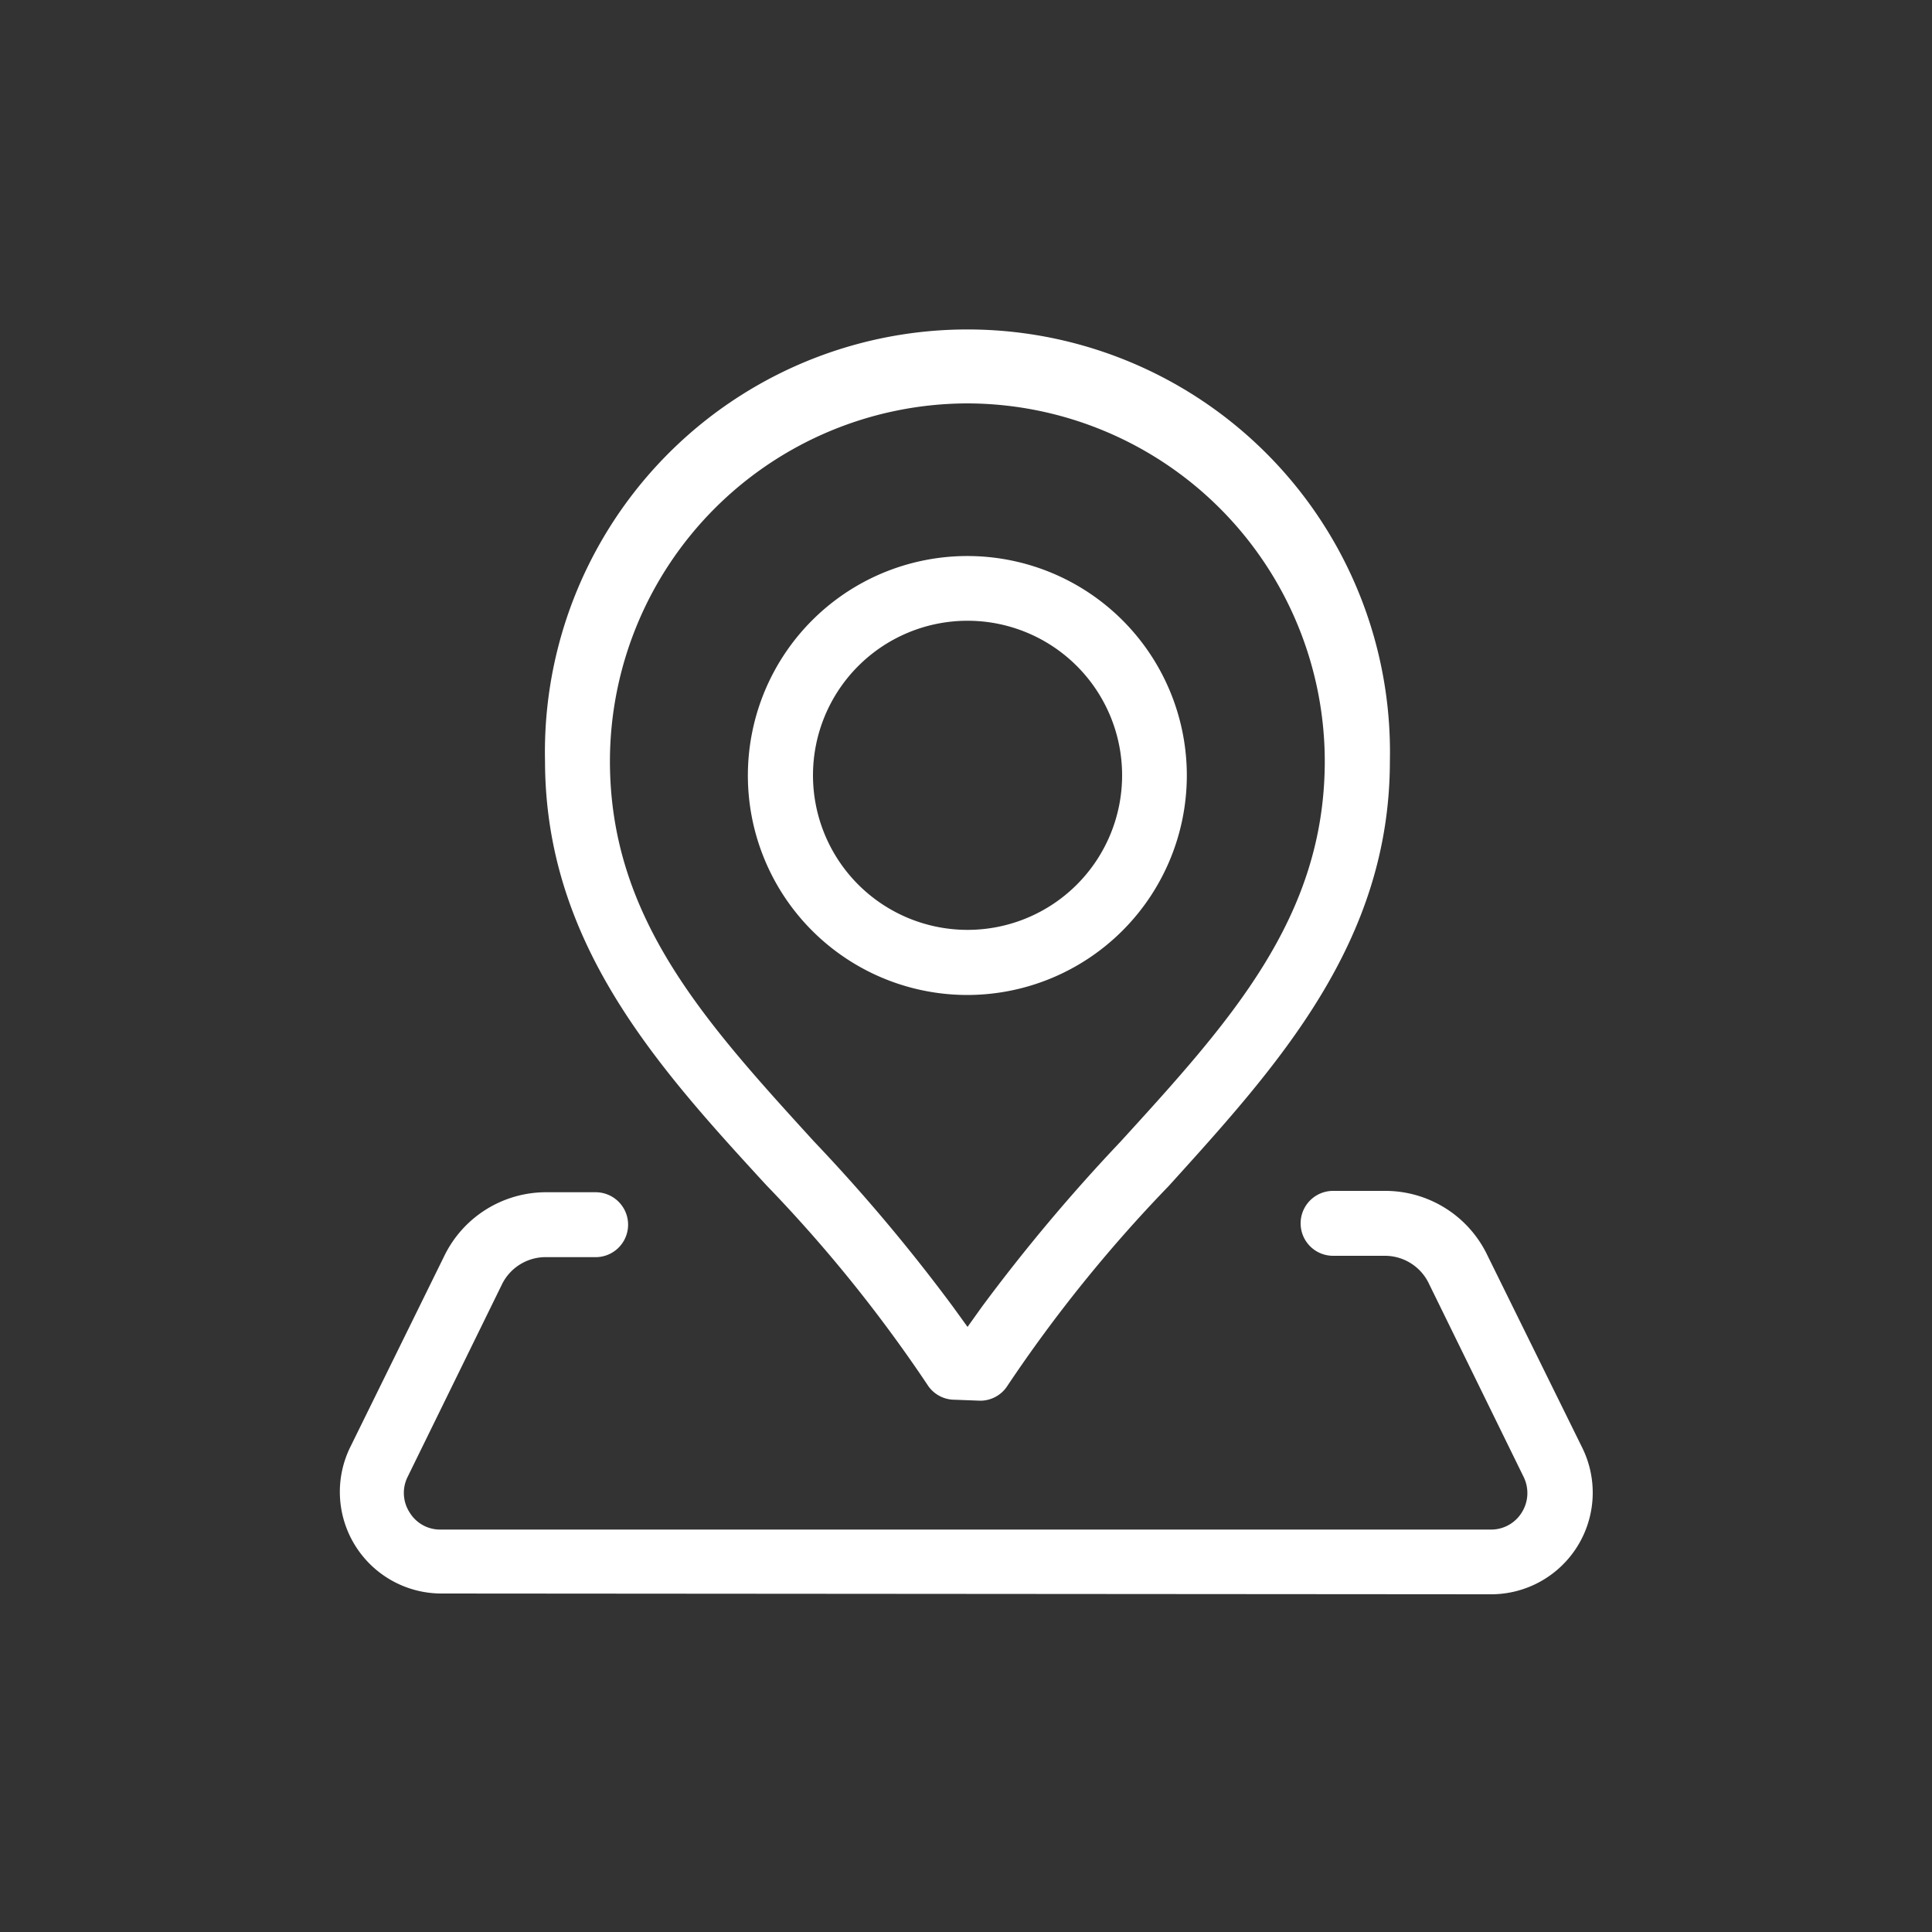
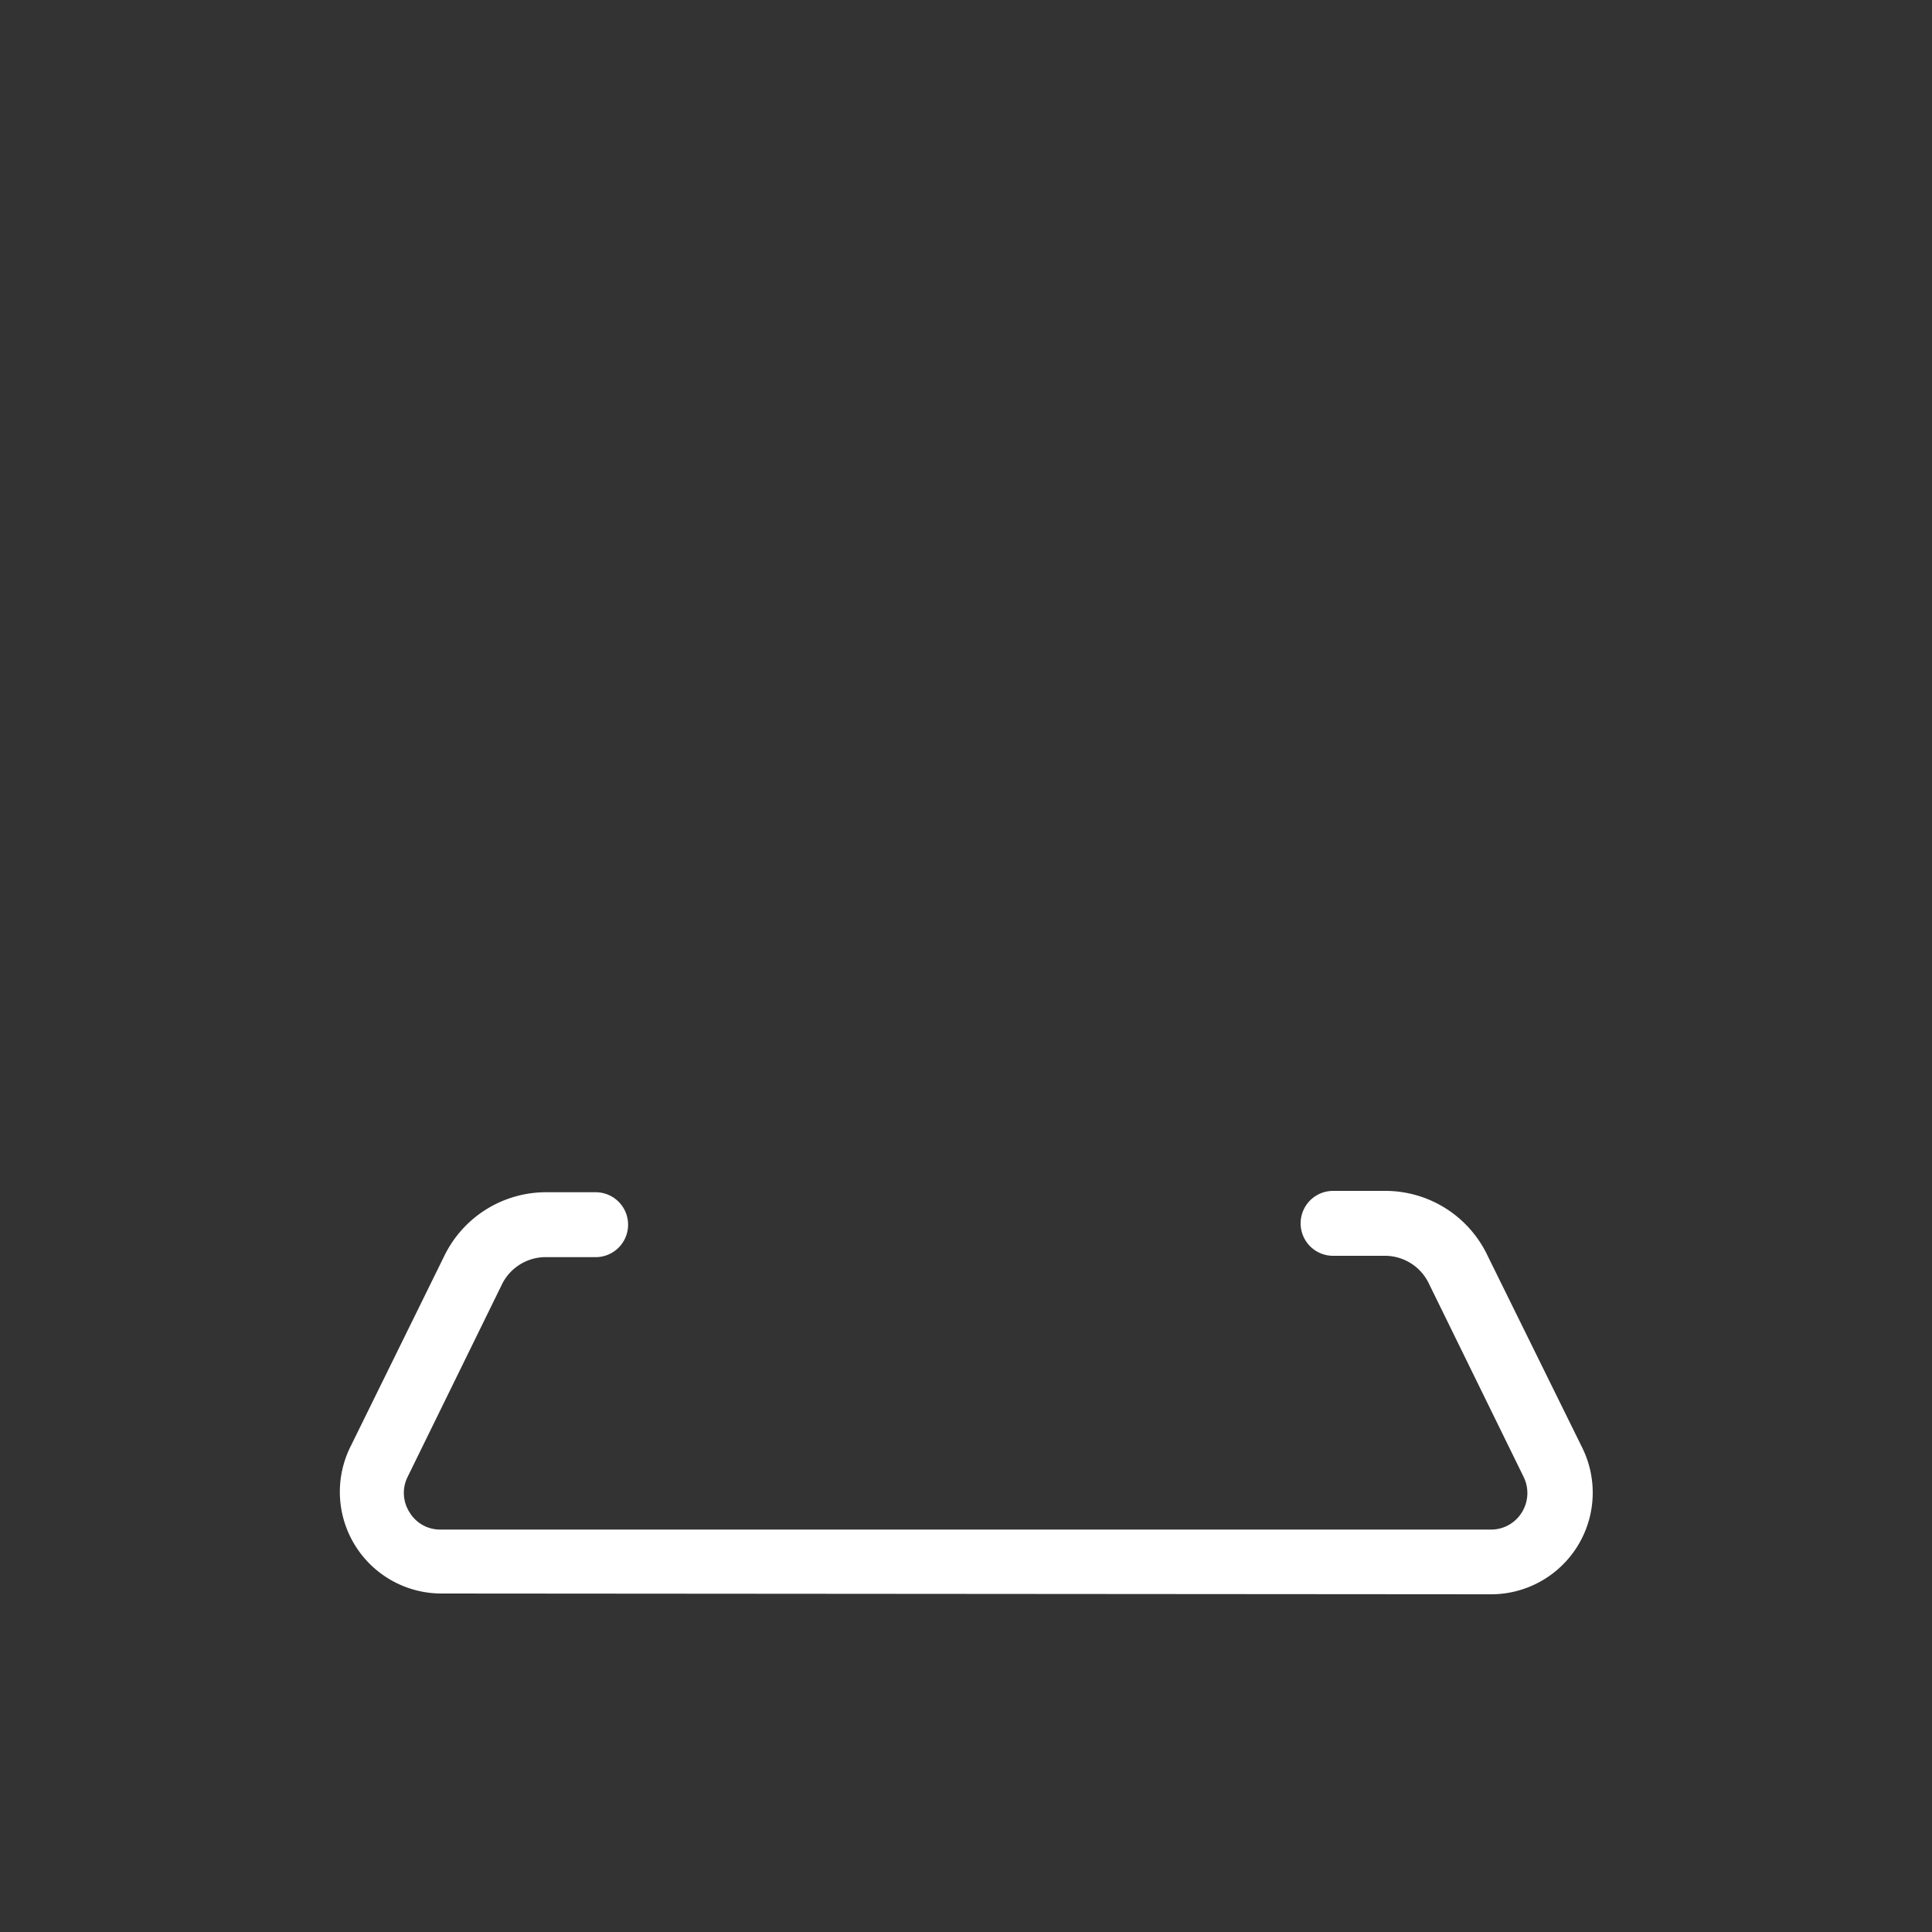
<svg xmlns="http://www.w3.org/2000/svg" id="Layer_1" data-name="Layer 1" viewBox="0 0 100 100">
  <rect x="0" y="0" width="100" height="100" fill="#333333" stroke="none" />
  <defs>
    <style>.cls-1{fill:#fff;}</style>
  </defs>
  <path class="cls-1" d="M22.85,82.48a5.26,5.26,0,0,1-4.72-7.58L23,65a5.86,5.86,0,0,1,5.29-3.29h2.54a1.68,1.68,0,0,1,0,3.36H28.32A2.52,2.52,0,0,0,26,66.44l-4.9,10a1.86,1.86,0,0,0,.1,1.84,1.84,1.84,0,0,0,1.61.89H77.16a1.86,1.86,0,0,0,1.61-.89,1.89,1.89,0,0,0,.09-1.84l-4.9-10A2.52,2.52,0,0,0,71.68,65H69a1.68,1.68,0,0,1,0-3.36h2.67A5.86,5.86,0,0,1,77,65l4.9,9.94a5.26,5.26,0,0,1-4.71,7.58Z" />
-   <path class="cls-1" d="M49.42,72.45A1.67,1.67,0,0,1,48,71.67a74.26,74.26,0,0,0-8.33-10.32C34,55.18,28.22,48.8,28.21,39.39a21.87,21.87,0,1,1,43.73,0c0,9.41-5.83,15.79-11.45,22a74.27,74.27,0,0,0-8.34,10.33,1.67,1.67,0,0,1-1.42.78Zm.66-51.57A18.54,18.54,0,0,0,31.57,39.39c0,8.11,4.9,13.48,10.57,19.7a90.91,90.91,0,0,1,7.18,8.54l.76,1.05.75-1.05A92.46,92.46,0,0,1,58,59.09c5.67-6.22,10.57-11.59,10.57-19.7A18.54,18.54,0,0,0,50.08,20.88Z" />
-   <path class="cls-1" d="M50.08,51.5A11.36,11.36,0,1,1,61.43,40.14,11.37,11.37,0,0,1,50.08,51.5Zm0-19.37a8,8,0,1,0,8,8A8,8,0,0,0,50.08,32.13Z" />
</svg>